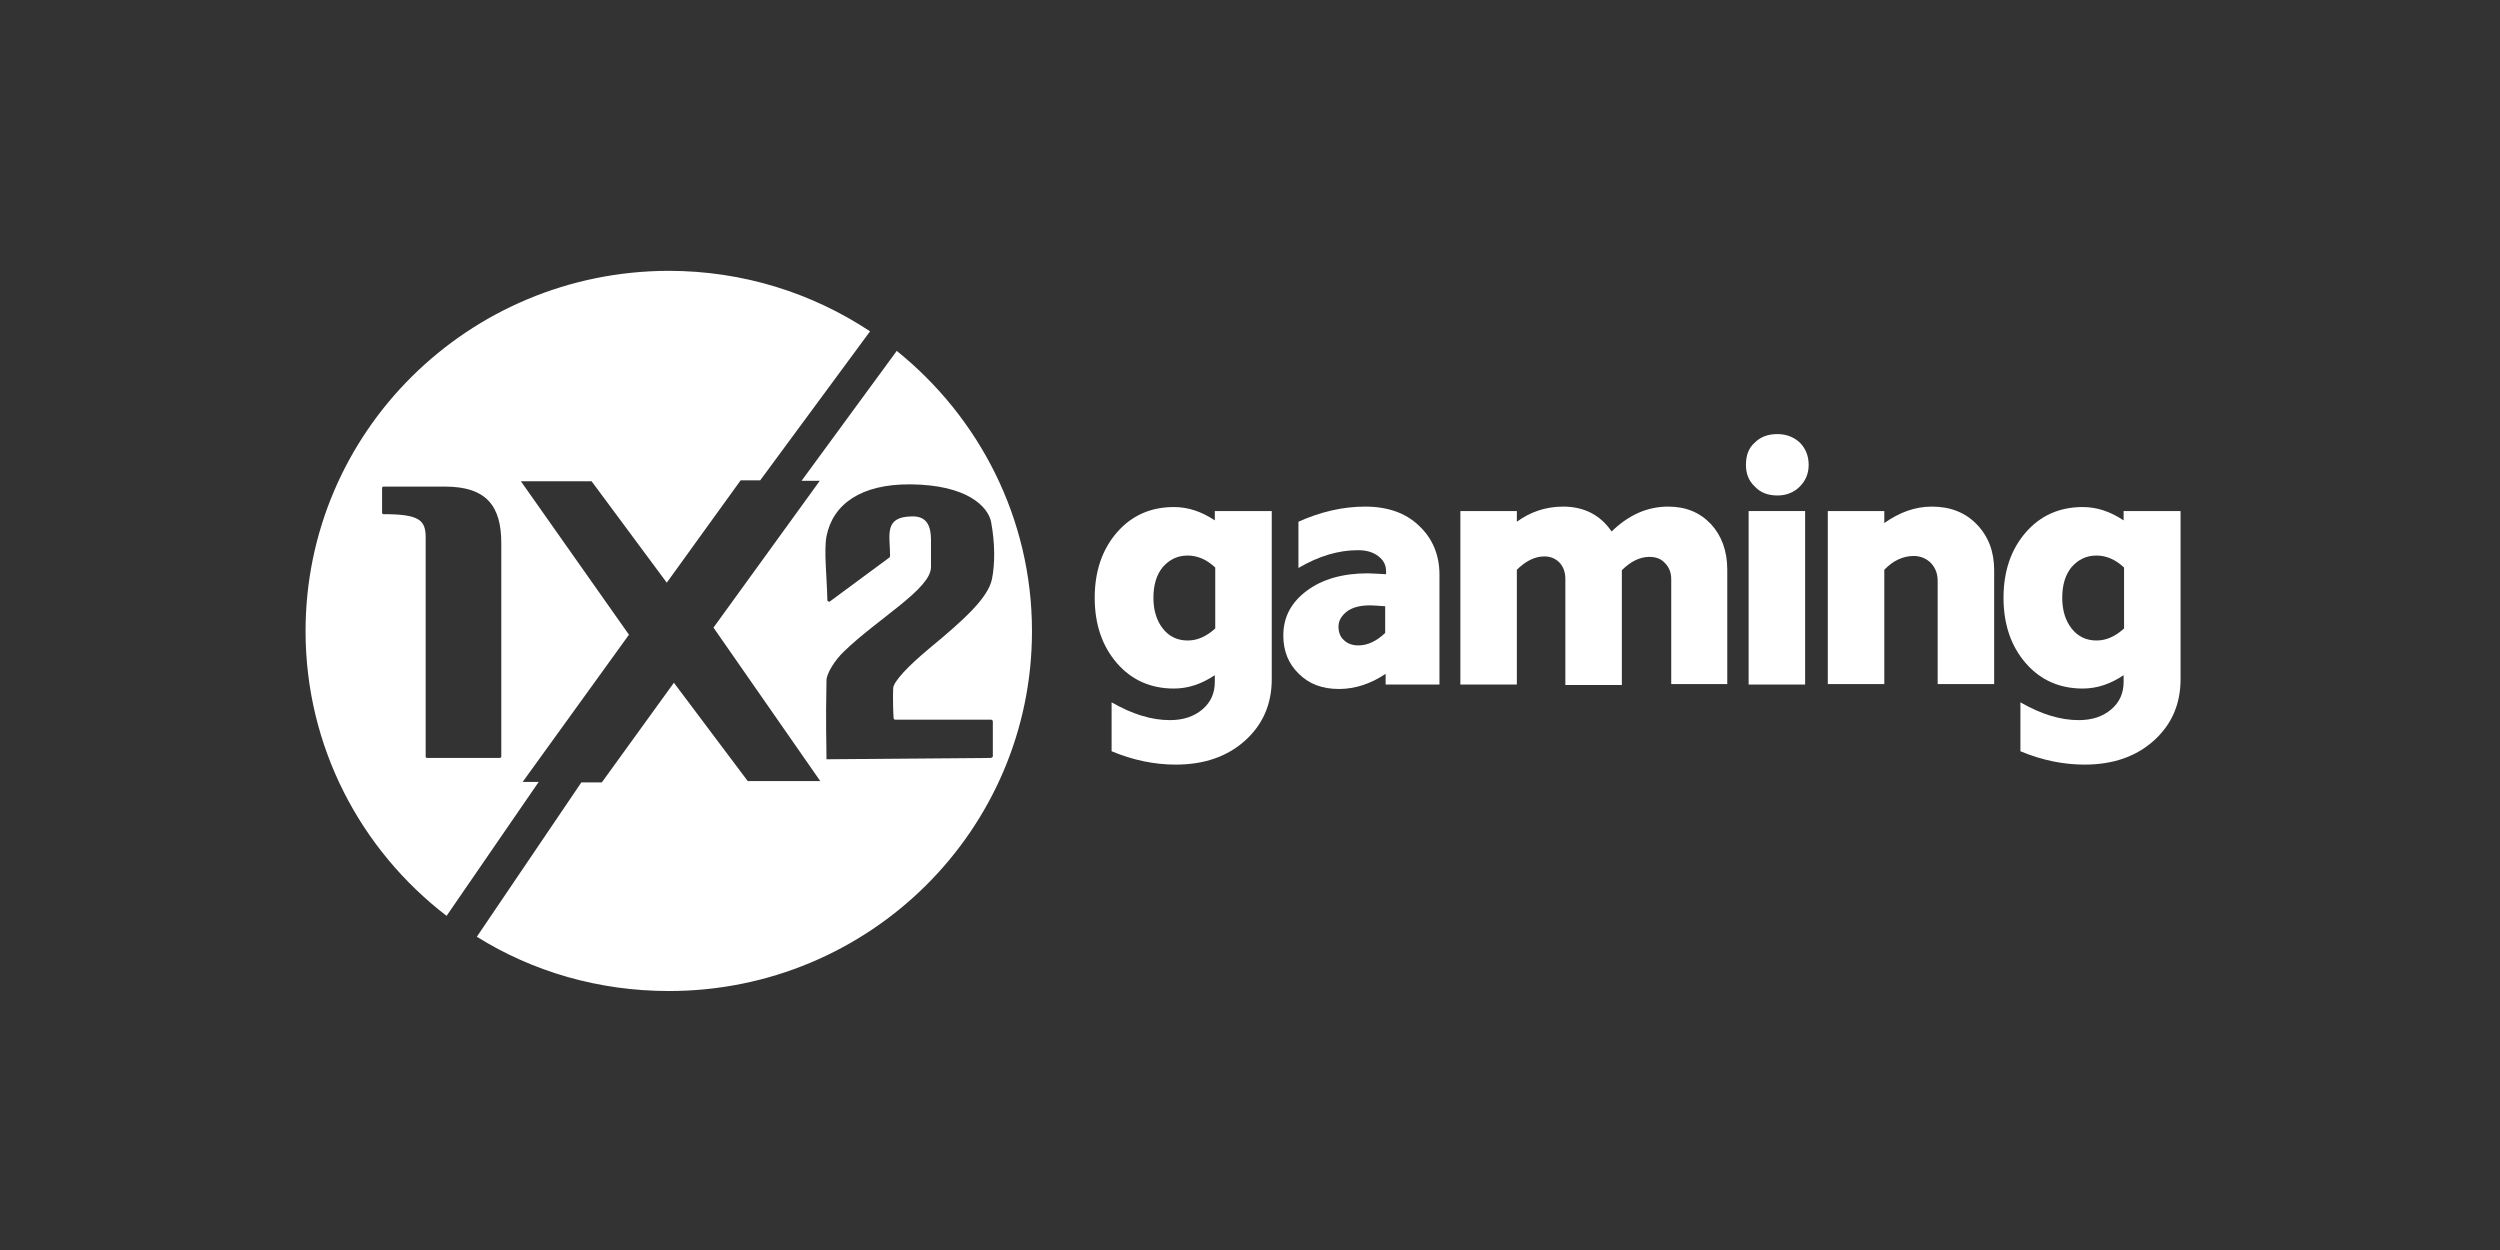
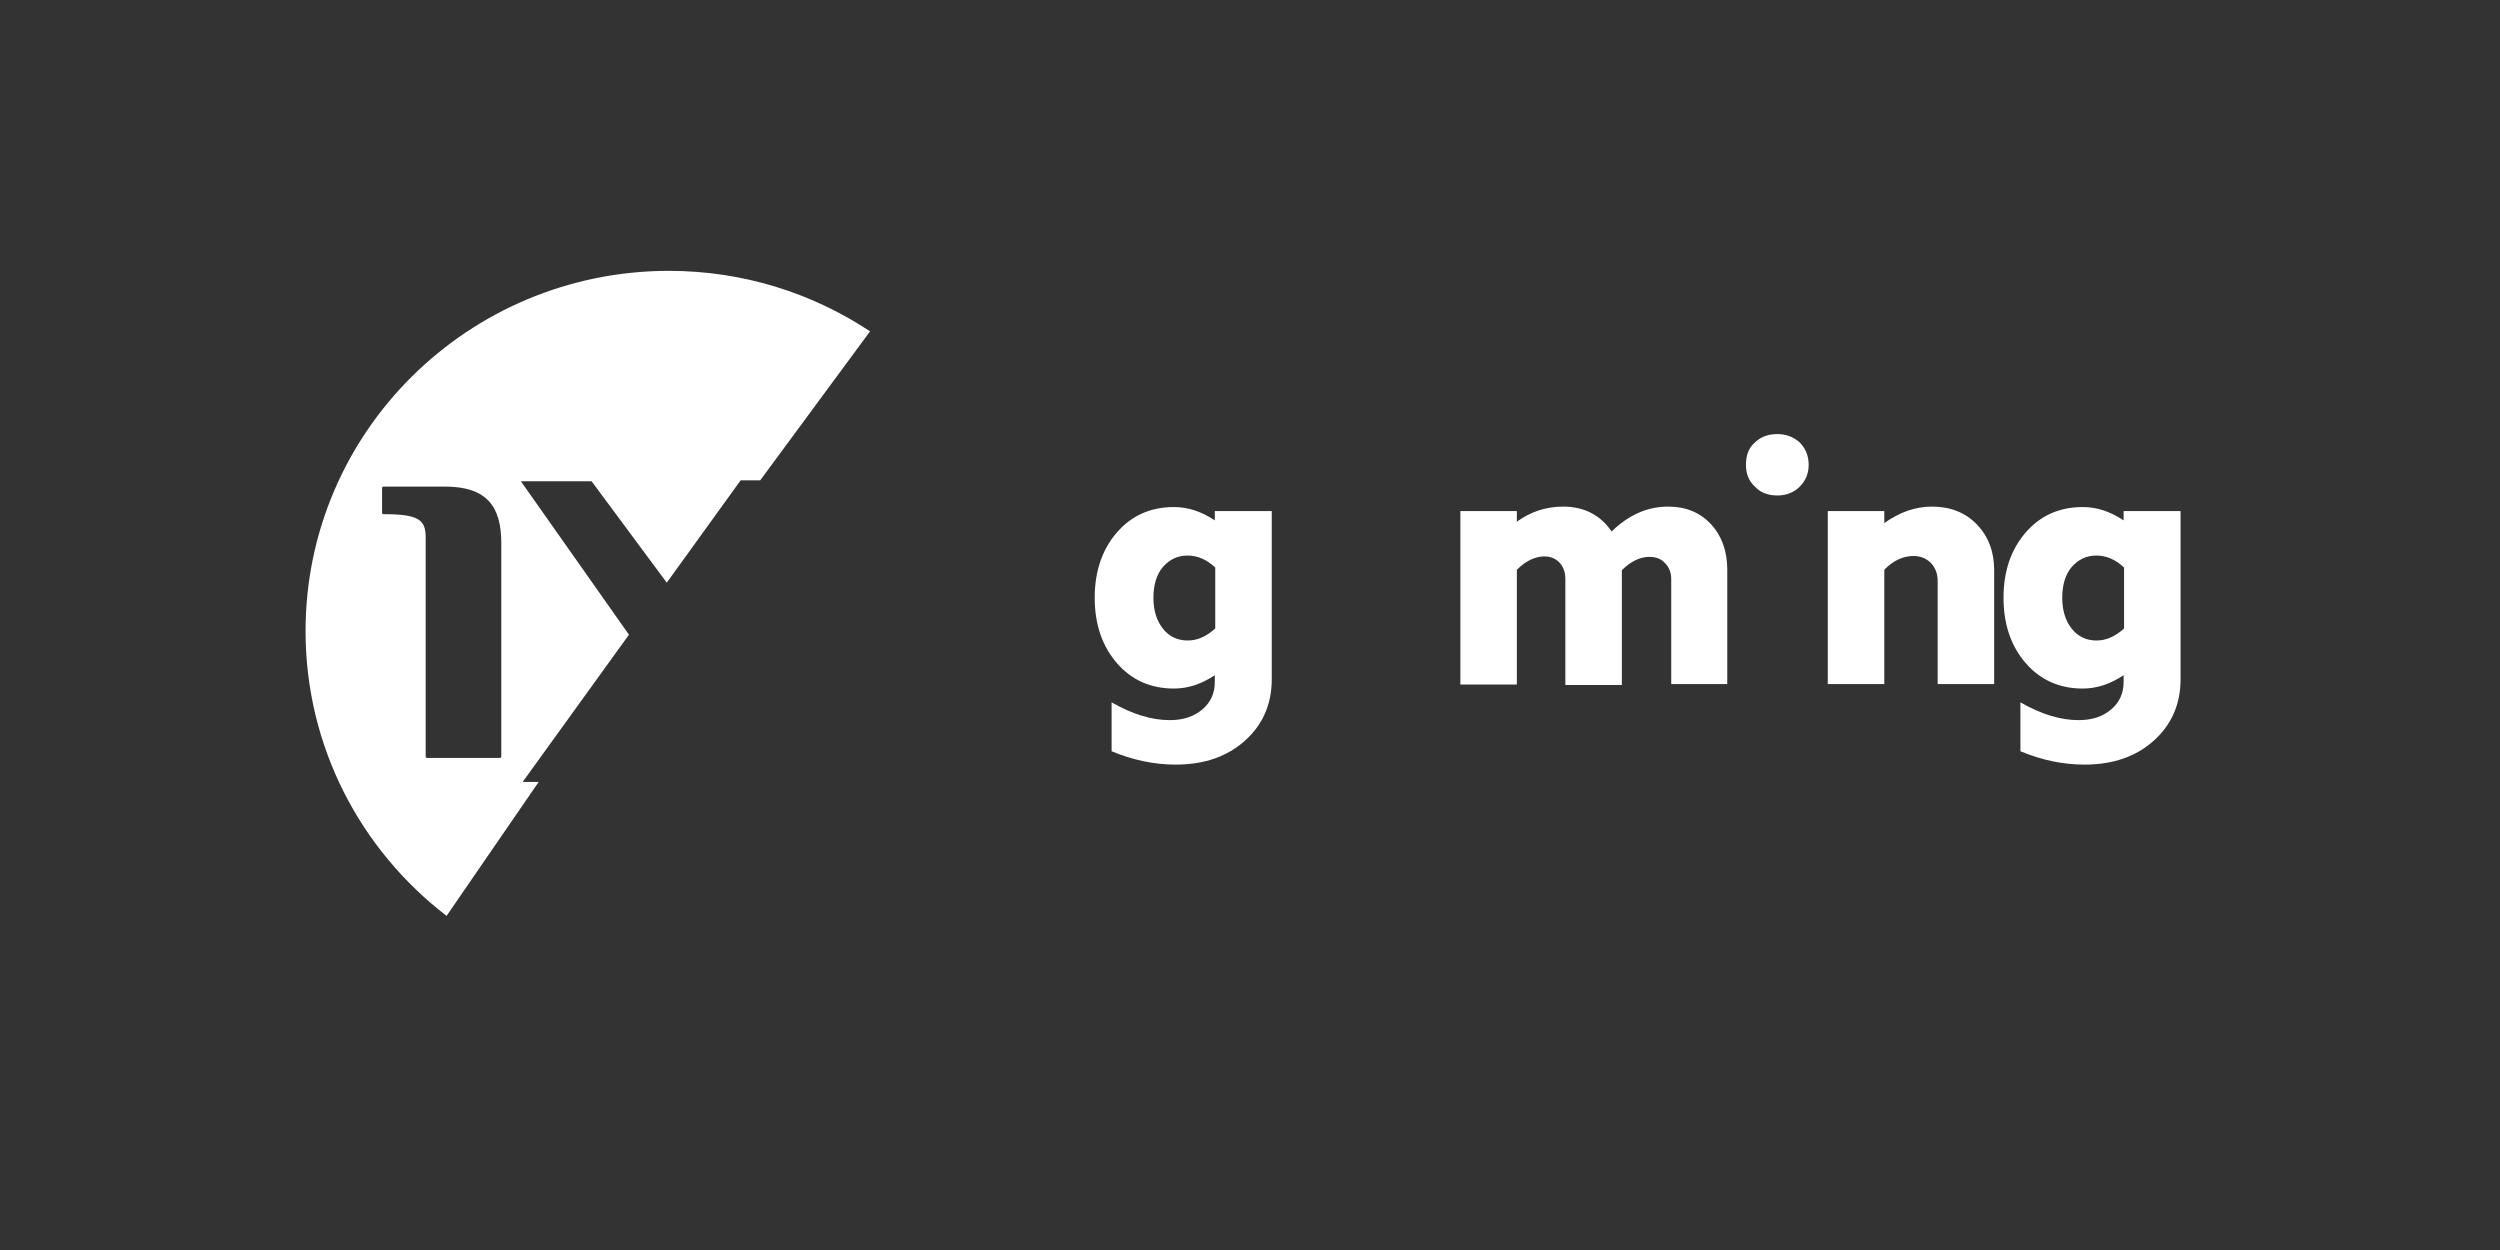
<svg xmlns="http://www.w3.org/2000/svg" width="120" height="60" viewBox="0 0 120 60" fill="none">
  <rect x="0" y="0" width="120" height="60" fill="#333333" stroke="none" />
  <path d="M25.087 37.534L30.19 30.466L25.002 23.1H28.396L32.005 27.968L35.55 23.057H36.489L41.763 15.904C38.987 14.068 35.678 13 32.09 13C22.461 13.021 14.667 20.751 14.667 30.295C14.667 35.847 17.315 40.801 21.436 43.961L25.856 37.534H25.087ZM24.062 36.317C24.062 36.359 24.019 36.381 23.977 36.381H20.496C20.453 36.381 20.432 36.338 20.432 36.317V25.79C20.432 24.957 20.112 24.68 18.404 24.68C18.361 24.68 18.34 24.637 18.34 24.616V23.42C18.34 23.377 18.382 23.356 18.404 23.356H21.35C23.336 23.356 24.062 24.274 24.062 26.068C24.062 29.868 24.062 35.612 24.062 36.317Z" fill="white" />
-   <path d="M43.044 16.843L38.475 23.078H39.35L34.247 30.125L39.372 37.491H35.891L32.347 32.772L28.888 37.555H27.905L22.888 44.964C25.557 46.63 28.717 47.569 32.112 47.569C41.742 47.569 49.535 39.84 49.535 30.295C49.535 24.872 46.995 20.025 43.044 16.843ZM47.571 25.043C47.763 26.068 47.763 27.071 47.614 27.797C47.422 28.694 46.333 29.698 44.603 31.128C43.599 31.961 42.895 32.708 42.873 33.029C42.852 33.477 42.873 34.245 42.895 34.48C42.895 34.523 42.938 34.544 42.98 34.544H47.571C47.614 34.544 47.656 34.587 47.656 34.63V36.317C47.614 36.359 47.592 36.381 47.55 36.381L39.671 36.445C39.671 35.527 39.628 34.865 39.671 32.666C39.671 32.324 40.076 31.683 40.503 31.278C42.126 29.698 44.688 28.267 44.688 27.221V25.939C44.688 25.32 44.539 24.765 43.77 24.787C42.404 24.808 42.724 25.683 42.724 26.687C42.724 26.708 42.703 26.73 42.703 26.751L39.841 28.865C39.799 28.907 39.713 28.865 39.713 28.801C39.692 27.712 39.542 26.431 39.671 25.747C39.97 24.21 41.315 23.228 43.706 23.249C46.418 23.27 47.422 24.317 47.571 25.043Z" fill="white" />
  <path d="M58.311 24.979C57.67 24.552 57.03 24.338 56.347 24.338C55.236 24.338 54.318 24.744 53.614 25.555C52.909 26.366 52.546 27.413 52.546 28.694C52.546 29.975 52.909 31.021 53.614 31.833C54.318 32.644 55.236 33.05 56.347 33.05C57.03 33.05 57.67 32.836 58.311 32.409V32.73C58.311 33.263 58.119 33.712 57.713 34.053C57.307 34.395 56.795 34.566 56.154 34.566C55.279 34.566 54.361 34.288 53.357 33.712V36.06C54.382 36.487 55.407 36.701 56.432 36.701C57.799 36.701 58.909 36.317 59.763 35.548C60.617 34.779 61.044 33.797 61.044 32.601V24.53H58.311V24.979ZM58.332 30.167C57.905 30.552 57.478 30.744 57.008 30.744C56.517 30.744 56.112 30.552 55.813 30.167C55.514 29.783 55.364 29.292 55.364 28.694C55.364 28.075 55.514 27.584 55.813 27.221C56.133 26.858 56.517 26.666 57.008 26.666C57.478 26.666 57.927 26.858 58.332 27.242V30.167Z" fill="white" />
-   <path d="M65.528 24.317C64.439 24.317 63.371 24.573 62.325 25.043V27.263C63.307 26.687 64.247 26.409 65.186 26.409C65.571 26.409 65.891 26.495 66.147 26.687C66.403 26.879 66.531 27.114 66.531 27.413V27.562C66.083 27.541 65.784 27.52 65.656 27.52C64.46 27.52 63.478 27.797 62.731 28.352C61.983 28.907 61.599 29.612 61.599 30.509C61.599 31.256 61.855 31.875 62.346 32.345C62.838 32.836 63.478 33.071 64.268 33.071C65.058 33.071 65.805 32.815 66.51 32.345V32.858H69.094V27.584C69.094 26.623 68.752 25.833 68.112 25.235C67.471 24.616 66.596 24.317 65.528 24.317ZM66.489 30.381C66.062 30.787 65.635 30.979 65.208 30.979C64.909 30.979 64.674 30.893 64.503 30.722C64.332 30.573 64.247 30.338 64.247 30.082C64.247 29.783 64.396 29.548 64.674 29.334C64.951 29.142 65.314 29.057 65.763 29.057C65.912 29.057 66.147 29.078 66.489 29.1V30.381Z" fill="white" />
  <path d="M80.069 24.317C79.066 24.317 78.169 24.722 77.357 25.512C76.824 24.722 76.034 24.317 75.03 24.317C74.197 24.317 73.45 24.573 72.809 25.043V24.53H70.098V32.858H72.809V27.349C73.236 26.922 73.685 26.708 74.133 26.708C74.432 26.708 74.667 26.815 74.859 27.007C75.051 27.221 75.137 27.477 75.137 27.797V32.879H77.849V27.37C78.276 26.943 78.724 26.73 79.172 26.73C79.471 26.73 79.728 26.815 79.92 27.029C80.112 27.221 80.219 27.477 80.219 27.797V32.836H82.909V27.349C82.909 26.431 82.632 25.705 82.119 25.149C81.585 24.594 80.923 24.317 80.069 24.317Z" fill="white" />
-   <path d="M86.646 24.53H83.934V32.858H86.646V24.53Z" fill="white" />
  <path d="M92.731 24.317C91.919 24.317 91.172 24.594 90.446 25.107V24.53H87.734V32.836H90.446V27.349C90.873 26.9 91.364 26.687 91.855 26.687C92.197 26.687 92.475 26.815 92.688 27.029C92.902 27.263 93.008 27.541 93.008 27.883V32.836H95.72V27.37C95.72 26.473 95.443 25.747 94.887 25.171C94.332 24.594 93.606 24.317 92.731 24.317Z" fill="white" />
  <path d="M101.934 24.53V24.979C101.293 24.552 100.653 24.338 99.97 24.338C98.859 24.338 97.941 24.744 97.237 25.555C96.532 26.366 96.169 27.413 96.169 28.694C96.169 29.975 96.532 31.021 97.237 31.833C97.941 32.644 98.859 33.05 99.97 33.05C100.653 33.05 101.293 32.836 101.934 32.409V32.73C101.934 33.263 101.742 33.712 101.336 34.053C100.931 34.395 100.418 34.566 99.778 34.566C98.902 34.566 97.984 34.288 96.98 33.712V36.06C98.005 36.487 99.03 36.701 100.055 36.701C101.422 36.701 102.532 36.317 103.386 35.548C104.24 34.779 104.667 33.797 104.667 32.601V24.53H101.934ZM101.955 30.167C101.528 30.552 101.101 30.744 100.632 30.744C100.14 30.744 99.735 30.552 99.436 30.167C99.137 29.783 98.987 29.292 98.987 28.694C98.987 28.075 99.137 27.584 99.436 27.221C99.756 26.858 100.14 26.666 100.632 26.666C101.101 26.666 101.55 26.858 101.955 27.242V30.167Z" fill="white" />
  <path d="M85.322 20.836C84.873 20.836 84.51 20.964 84.233 21.242C83.934 21.498 83.806 21.861 83.806 22.31C83.806 22.737 83.934 23.078 84.233 23.356C84.51 23.655 84.873 23.783 85.322 23.783C85.749 23.783 86.112 23.634 86.389 23.356C86.667 23.078 86.816 22.737 86.816 22.31C86.816 21.883 86.667 21.52 86.389 21.242C86.112 20.986 85.749 20.836 85.322 20.836Z" fill="white" />
</svg>